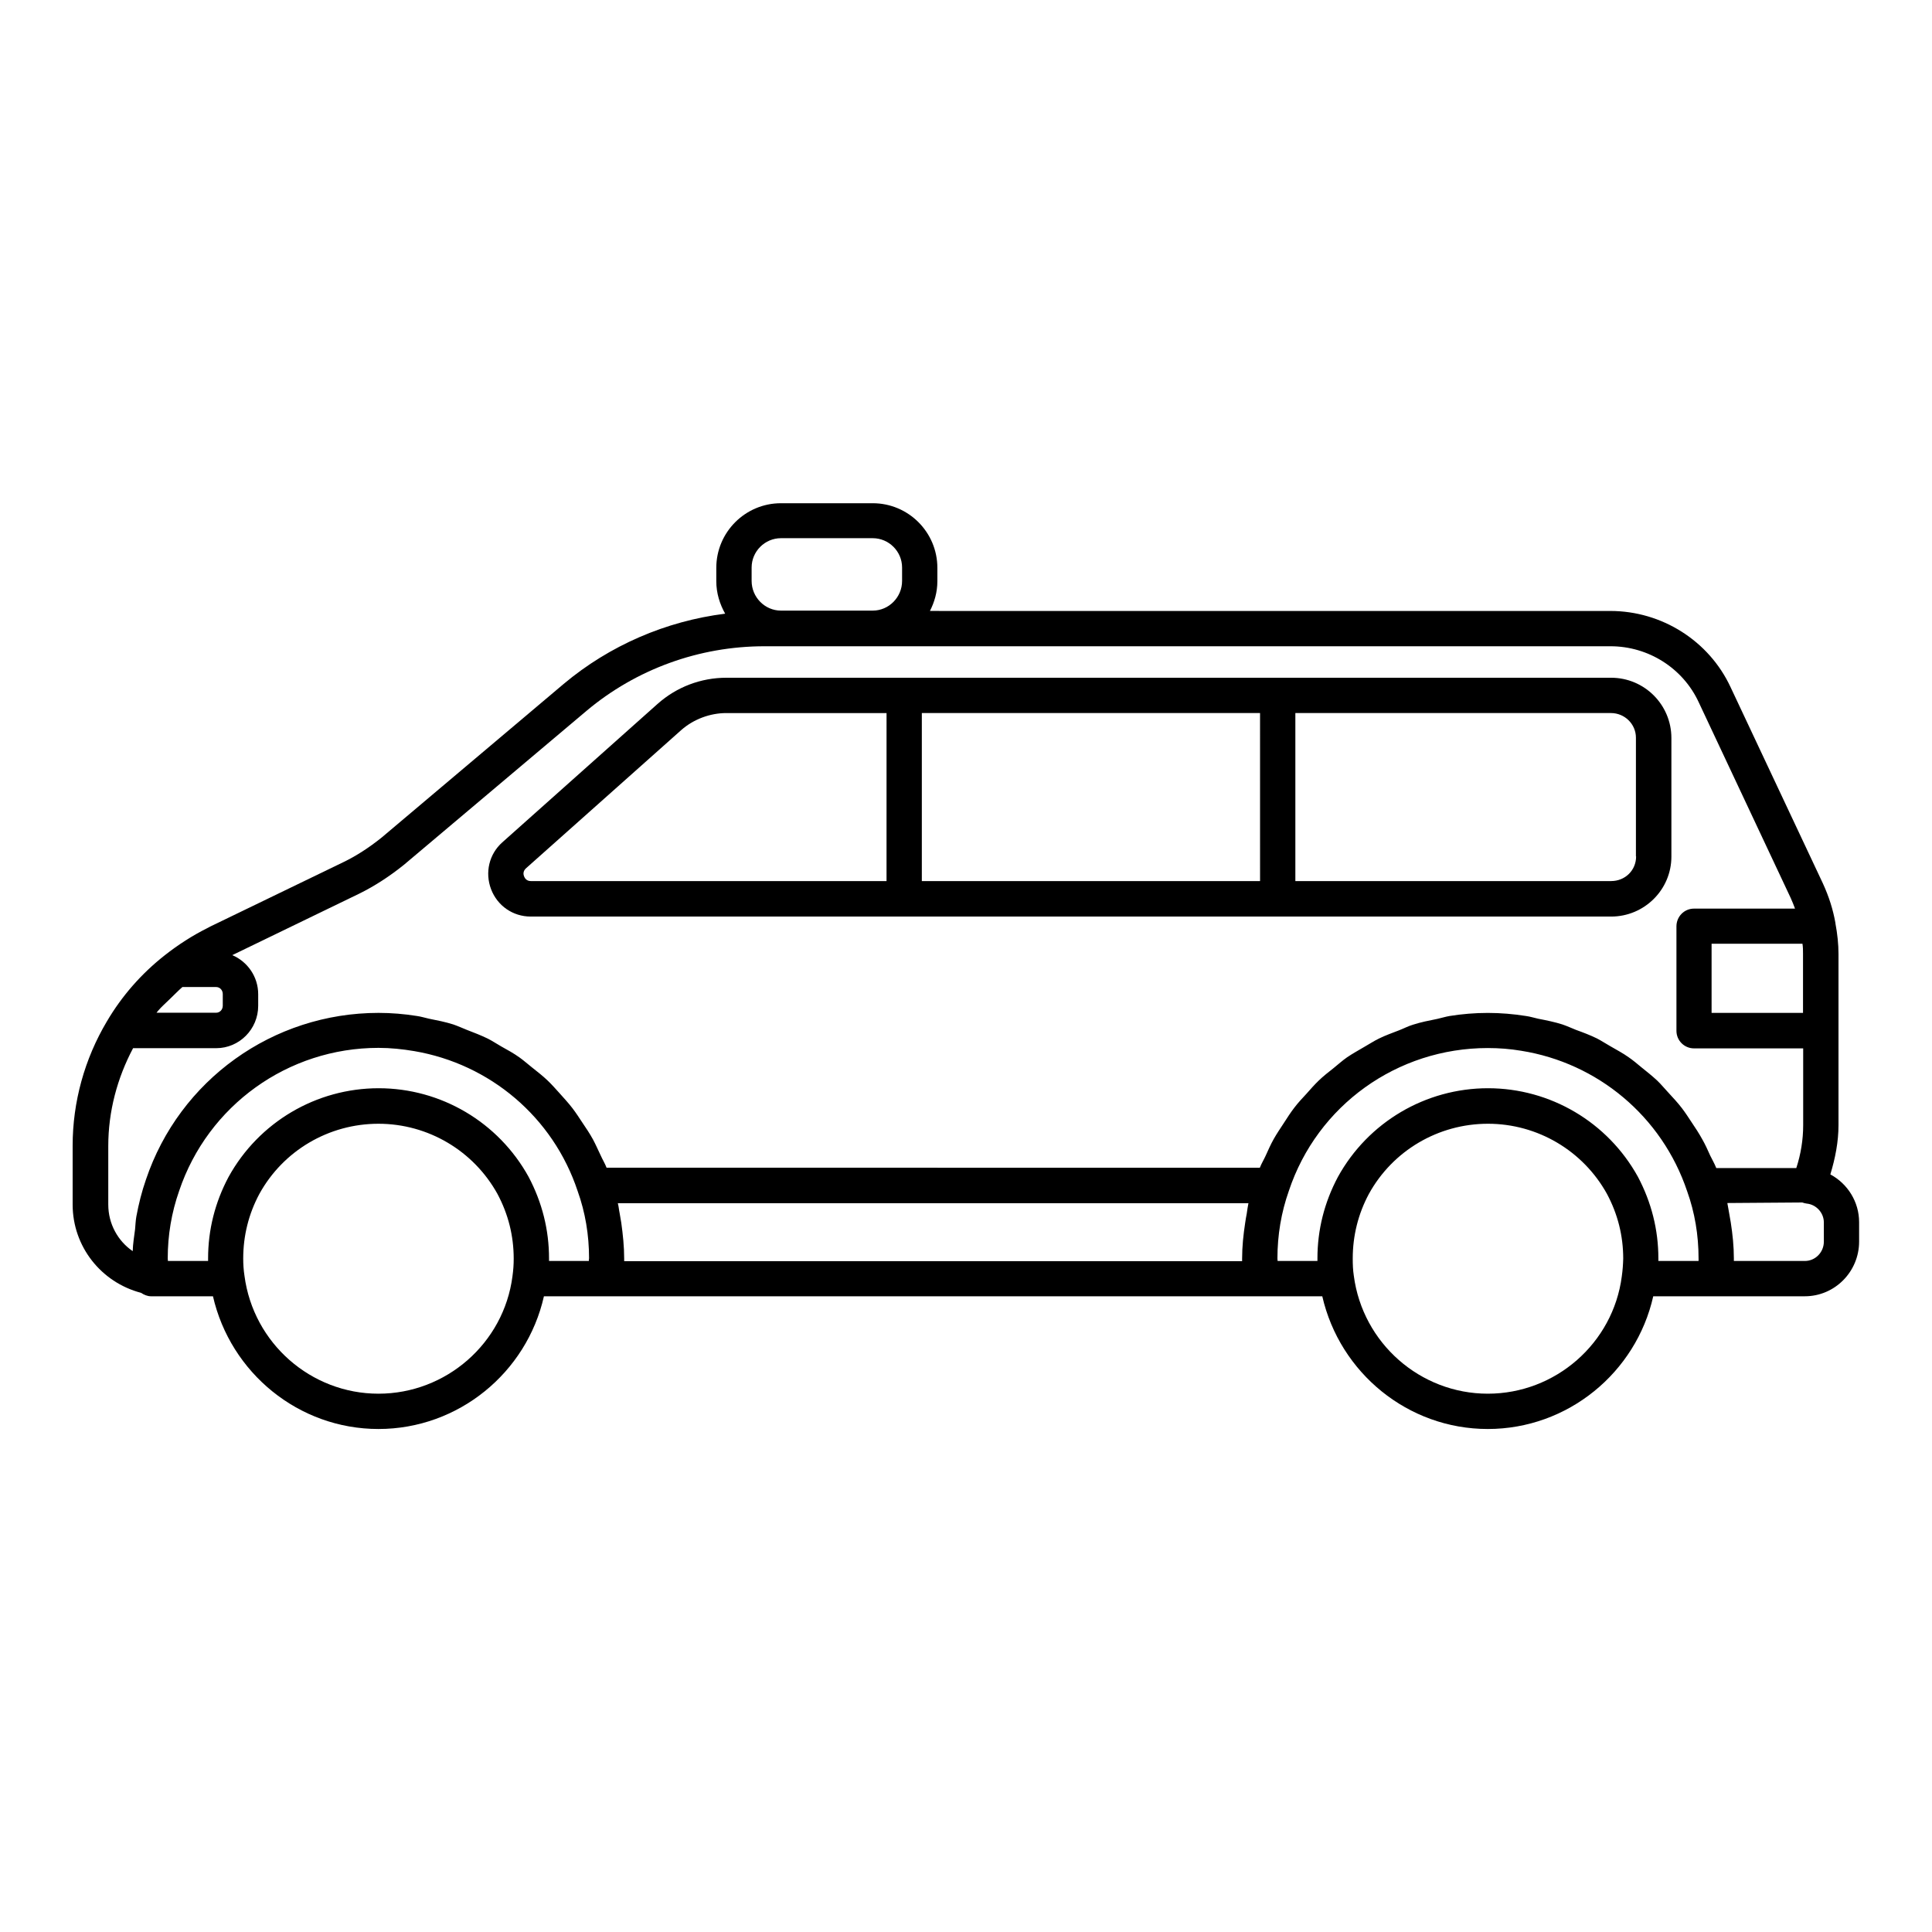
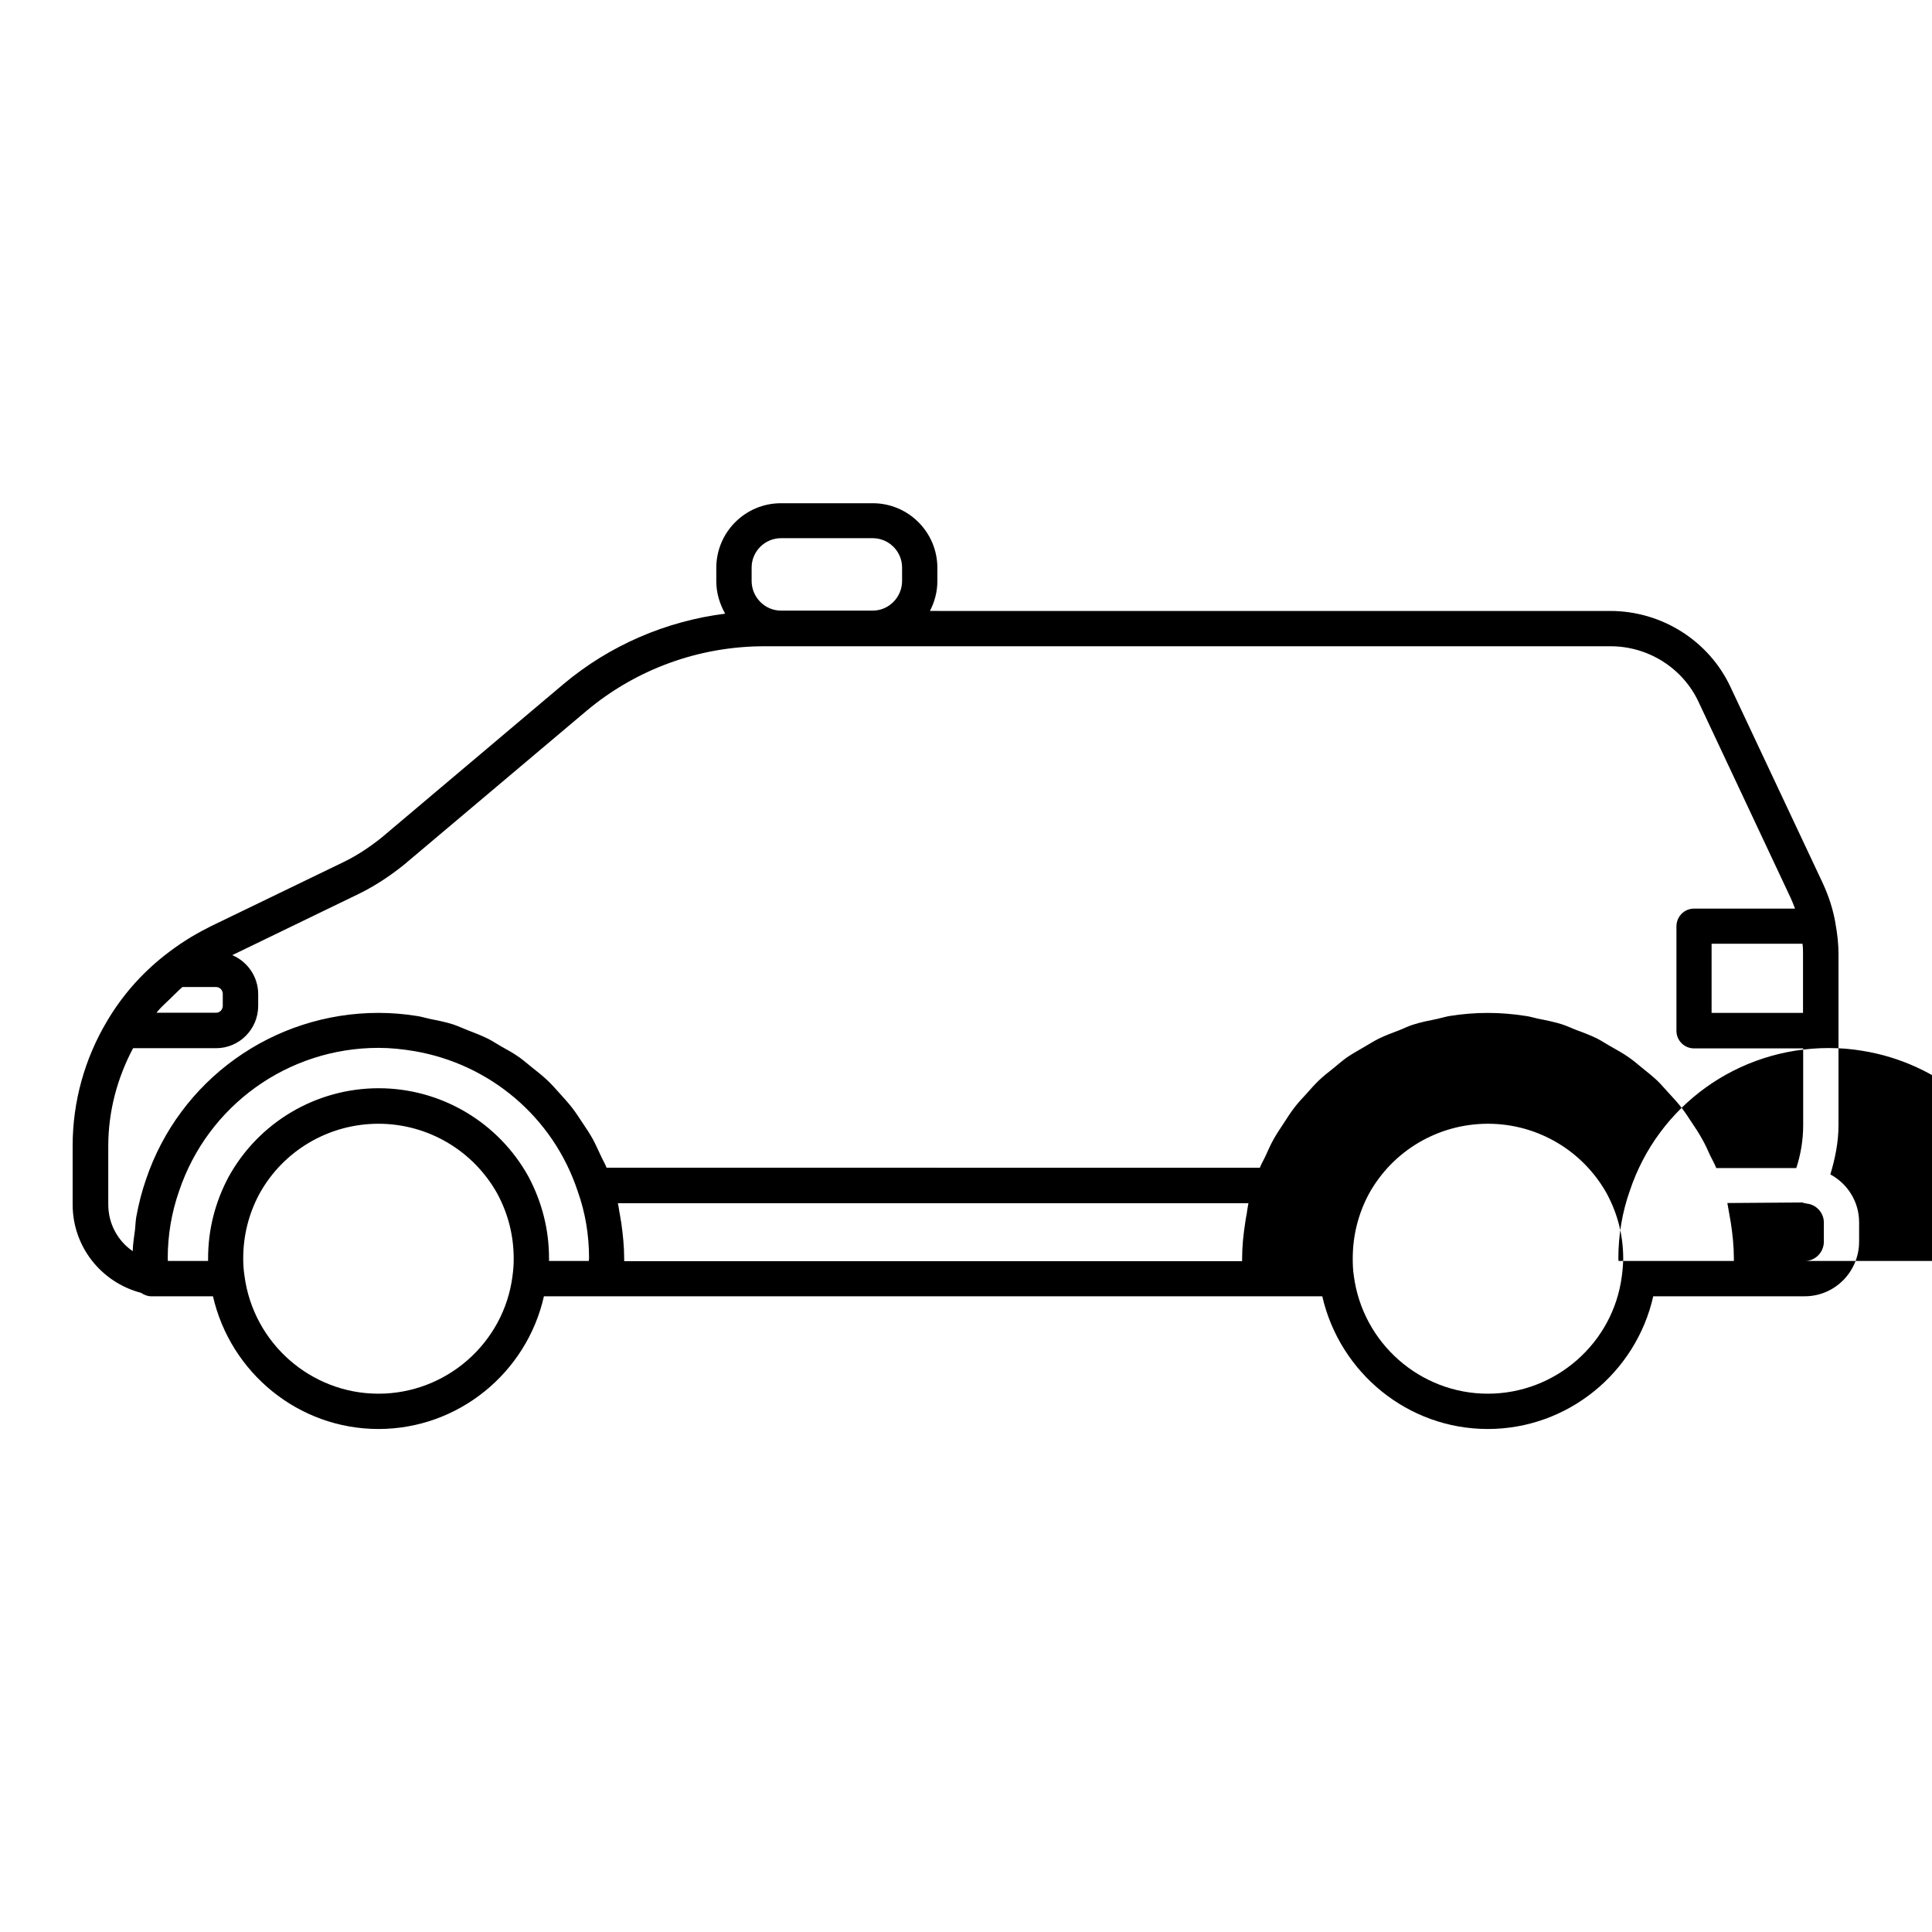
<svg xmlns="http://www.w3.org/2000/svg" fill="#000000" width="800px" height="800px" version="1.1" viewBox="144 144 512 512">
  <g>
-     <path d="m629.06 455.23c1.297-4.269 2.16-8.637 2.16-13.051v-45.391c0-2.59-0.289-5.277-0.816-8.109v-0.047-0.047c-0.625-3.504-1.68-6.91-3.359-10.555l-24.422-51.918c-5.711-12.285-18.234-20.199-31.859-20.199l-180.32-0.004c1.199-2.352 1.969-4.988 1.969-7.867v-3.551c0-9.453-7.676-17.129-17.129-17.129h-24.328c-9.453 0-17.129 7.676-17.129 17.129v3.551c0 3.117 0.91 6.047 2.352 8.59-15.691 1.969-30.613 8.398-42.801 18.617l-48.27 40.738c-3.359 2.688-6.719 4.848-9.98 6.43l-35.41 17.129c-0.191 0.098-0.48 0.238-0.816 0.434-3.84 1.918-7.676 4.367-11.324 7.246-6.141 4.848-11.277 10.699-15.258 17.465-5.902 9.934-9.07 21.305-9.07 32.965v15.547c0 11.133 7.531 20.633 18.137 23.414 0.77 0.527 1.68 0.91 2.641 0.91h16.41c4.652 20.297 22.695 35.172 43.855 35.172 21.207 0 39.297-14.922 43.855-35.172h206.27c4.652 20.297 22.695 35.172 43.855 35.172 21.207 0 39.297-14.922 43.855-35.172h40.16c7.965 0 14.395-6.527 14.395-14.492v-5.133c0.004-5.426-3.066-10.227-7.625-12.672zm-7.242-58.441v15.641h-24.23v-18.328h24.086c0.145 0.91 0.145 1.773 0.145 2.688zm-278.63-102.39c0-4.269 3.504-7.773 7.773-7.773h24.328c4.269 0 7.773 3.504 7.773 7.773v3.551c0 4.32-3.504 7.867-7.773 7.867h-24.328c-4.269 0-7.773-3.551-7.773-7.867zm-157.33 117.51c0.961-1.152 2.109-2.109 3.168-3.168 1.105-1.055 2.16-2.16 3.312-3.168h8.926c1.008 0 1.773 0.816 1.773 1.871v3.07c0 1.055-0.77 1.871-1.773 1.871l-15.789 0.004c0.145-0.145 0.238-0.336 0.383-0.48zm93.949 70.34c-2.305 17.754-17.609 31.094-35.508 31.094s-33.156-13.387-35.508-31.234c-0.238-1.535-0.336-3.07-0.336-4.606 0-5.996 1.441-11.805 4.269-17.082 6.332-11.516 18.426-18.617 31.57-18.617 13.148 0 25.191 7.148 31.523 18.57 2.879 5.375 4.32 11.133 4.32 17.176 0.004 1.535-0.094 3.019-0.332 4.699zm20.246-4.078h-10.555v-0.672c0-7.582-1.824-14.828-5.422-21.641-8.012-14.492-23.223-23.465-39.73-23.465-16.504 0-31.766 8.973-39.777 23.512-3.598 6.766-5.422 14.012-5.422 21.594v0.672h-10.648c0-0.238-0.047-0.434-0.047-0.672 0-6.191 1.008-12.141 3.023-17.898 7.629-22.648 28.836-37.906 52.828-37.906 3.215 0 6.383 0.336 9.5 0.863 19.961 3.406 36.754 17.418 43.281 37.09 2.016 5.613 3.023 11.613 3.023 17.801-0.055 0.293-0.055 0.531-0.055 0.723zm174.37-12.668c-0.145 0.863-0.336 1.68-0.434 2.543-0.48 3.117-0.816 6.285-0.816 9.5v0.672h-163.76v-0.672c0-3.215-0.336-6.383-0.77-9.5-0.145-0.863-0.289-1.727-0.434-2.543-0.191-0.863-0.238-1.773-0.48-2.641l167.12 0.004c-0.191 0.863-0.289 1.727-0.434 2.637zm99.371 16.746c-2.305 17.754-17.609 31.094-35.508 31.094s-33.156-13.387-35.508-31.234c-0.238-1.535-0.289-3.07-0.289-4.606 0-5.996 1.441-11.805 4.269-17.082 6.332-11.516 18.426-18.617 31.57-18.617 13.148 0 25.191 7.148 31.523 18.57 2.879 5.375 4.32 11.133 4.32 17.176-0.043 1.535-0.141 3.019-0.379 4.699zm20.344-4.078h-10.652v-0.672c0-7.582-1.824-14.828-5.422-21.641-8.012-14.492-23.223-23.465-39.73-23.465-16.504 0-31.766 8.973-39.777 23.512-3.598 6.766-5.422 14.012-5.422 21.594v0.672h-10.555c0-0.238-0.047-0.434-0.047-0.672 0-6.191 1.008-12.188 3.023-17.898 7.531-22.648 28.691-37.859 52.73-37.859 3.023 0 5.949 0.238 8.828 0.719 20.25 3.215 37.328 17.371 44 37.234 2.016 5.613 3.023 11.613 3.023 17.801v0.676zm3.023-28.07c-0.625-1.391-1.246-2.781-2.016-4.125-0.863-1.582-1.871-3.117-2.879-4.606-0.816-1.246-1.633-2.496-2.543-3.695-1.105-1.441-2.352-2.781-3.551-4.078-1.008-1.055-1.918-2.207-2.977-3.215-1.344-1.246-2.781-2.398-4.223-3.551-1.105-0.91-2.16-1.824-3.359-2.641-1.535-1.105-3.215-1.969-4.848-2.926-1.199-0.672-2.352-1.441-3.551-2.062-1.773-0.863-3.648-1.582-5.519-2.254-1.199-0.48-2.352-1.008-3.598-1.441-2.109-0.672-4.269-1.105-6.477-1.535-1.105-0.238-2.109-0.574-3.215-0.719-3.312-0.527-6.719-0.816-10.125-0.816-3.453 0-6.812 0.289-10.125 0.816-1.105 0.191-2.16 0.527-3.262 0.77-2.16 0.434-4.367 0.863-6.43 1.535-1.297 0.383-2.445 1.008-3.695 1.488-1.824 0.719-3.648 1.344-5.375 2.207-1.297 0.625-2.496 1.441-3.789 2.16-1.535 0.91-3.117 1.773-4.606 2.781-1.246 0.863-2.398 1.918-3.598 2.879-1.344 1.055-2.688 2.109-3.887 3.262-1.152 1.105-2.207 2.305-3.262 3.504-1.105 1.199-2.254 2.398-3.262 3.742-1.008 1.297-1.871 2.688-2.781 4.078-0.91 1.391-1.824 2.734-2.641 4.176-0.816 1.441-1.488 2.977-2.16 4.461-0.48 1.055-1.105 2.062-1.535 3.168l-173.12-0.004c-0.434-1.152-1.105-2.207-1.582-3.312-0.672-1.391-1.297-2.832-2.016-4.176-0.863-1.582-1.871-3.07-2.879-4.559-0.816-1.246-1.633-2.496-2.543-3.695-1.105-1.441-2.352-2.781-3.551-4.125-0.961-1.055-1.918-2.16-2.977-3.168-1.344-1.297-2.781-2.398-4.223-3.551-1.105-0.863-2.16-1.824-3.312-2.641-1.535-1.105-3.215-2.016-4.848-2.926-1.199-0.672-2.305-1.441-3.551-2.062-1.773-0.863-3.648-1.582-5.519-2.305-1.199-0.48-2.352-1.008-3.598-1.441-2.109-0.672-4.32-1.105-6.477-1.535-1.105-0.238-2.109-0.574-3.215-0.719-3.312-0.527-6.719-0.816-10.125-0.816-28.02 0-52.781 17.801-61.656 44.191-1.105 3.168-1.918 6.43-2.543 9.789-0.191 1.105-0.238 2.254-0.336 3.359-0.238 1.918-0.574 3.84-0.625 5.805-3.934-2.688-6.477-7.246-6.477-12.332v-15.547c0-9.117 2.352-17.945 6.574-25.91h22.023c6.141 0 11.133-5.039 11.133-11.227v-3.07c0-4.652-2.832-8.637-6.863-10.363l33.684-16.312c3.887-1.918 7.867-4.461 11.805-7.629l48.367-40.785c13.195-11.082 29.895-17.129 47.168-17.129h224.22c10.027 0 19.191 5.805 23.367 14.828l24.375 51.867c0.434 0.961 0.816 1.918 1.152 2.832h-26.773c-2.59 0-4.652 2.109-4.652 4.703v27.684c0 2.59 2.109 4.652 4.652 4.652h28.934v20.391c0 3.789-0.625 7.676-1.824 11.324h-21.207c-0.48-1.242-1.152-2.344-1.68-3.449zm30.18 22.938c0 2.832-2.254 5.133-5.039 5.133h-18.809v-0.672c0-3.215-0.336-6.383-0.816-9.5-0.145-0.863-0.289-1.68-0.434-2.496-0.191-0.91-0.289-1.824-0.48-2.688l19.863-0.145c0.383 0.145 0.77 0.238 1.152 0.289 2.543 0.238 4.559 2.445 4.559 4.988z" />
-     <path d="m570.96 323.61h-234.49c-6.719 0-13.148 2.445-18.184 6.91l-41.168 36.707c-3.504 3.117-4.652 8.012-2.977 12.426 1.68 4.414 5.805 7.246 10.508 7.246h286.31c8.828 0 15.977-7.148 15.977-15.883v-31.43c0-8.828-7.152-15.977-15.98-15.977zm-192.02 53.883h-94.285c-1.105 0-1.582-0.77-1.773-1.246-0.191-0.48-0.336-1.344 0.48-2.109l41.168-36.656c3.262-2.879 7.629-4.512 11.949-4.512h42.465zm98.988 0h-89.633v-44.527h89.629zm99.656-6.527c0 3.695-2.926 6.527-6.621 6.527h-83.68v-44.527h83.633c3.648 0 6.621 2.926 6.621 6.527v31.473z" />
+     <path d="m629.06 455.23c1.297-4.269 2.16-8.637 2.16-13.051v-45.391c0-2.59-0.289-5.277-0.816-8.109v-0.047-0.047c-0.625-3.504-1.68-6.91-3.359-10.555l-24.422-51.918c-5.711-12.285-18.234-20.199-31.859-20.199l-180.32-0.004c1.199-2.352 1.969-4.988 1.969-7.867v-3.551c0-9.453-7.676-17.129-17.129-17.129h-24.328c-9.453 0-17.129 7.676-17.129 17.129v3.551c0 3.117 0.91 6.047 2.352 8.59-15.691 1.969-30.613 8.398-42.801 18.617l-48.27 40.738c-3.359 2.688-6.719 4.848-9.98 6.43l-35.41 17.129c-0.191 0.098-0.48 0.238-0.816 0.434-3.84 1.918-7.676 4.367-11.324 7.246-6.141 4.848-11.277 10.699-15.258 17.465-5.902 9.934-9.07 21.305-9.07 32.965v15.547c0 11.133 7.531 20.633 18.137 23.414 0.77 0.527 1.68 0.91 2.641 0.91h16.41c4.652 20.297 22.695 35.172 43.855 35.172 21.207 0 39.297-14.922 43.855-35.172h206.27c4.652 20.297 22.695 35.172 43.855 35.172 21.207 0 39.297-14.922 43.855-35.172h40.16c7.965 0 14.395-6.527 14.395-14.492v-5.133c0.004-5.426-3.066-10.227-7.625-12.672zm-7.242-58.441v15.641h-24.23v-18.328h24.086c0.145 0.91 0.145 1.773 0.145 2.688zm-278.63-102.39c0-4.269 3.504-7.773 7.773-7.773h24.328c4.269 0 7.773 3.504 7.773 7.773v3.551c0 4.32-3.504 7.867-7.773 7.867h-24.328c-4.269 0-7.773-3.551-7.773-7.867zm-157.33 117.51c0.961-1.152 2.109-2.109 3.168-3.168 1.105-1.055 2.16-2.16 3.312-3.168h8.926c1.008 0 1.773 0.816 1.773 1.871v3.07c0 1.055-0.77 1.871-1.773 1.871l-15.789 0.004c0.145-0.145 0.238-0.336 0.383-0.48zm93.949 70.34c-2.305 17.754-17.609 31.094-35.508 31.094s-33.156-13.387-35.508-31.234c-0.238-1.535-0.336-3.07-0.336-4.606 0-5.996 1.441-11.805 4.269-17.082 6.332-11.516 18.426-18.617 31.57-18.617 13.148 0 25.191 7.148 31.523 18.57 2.879 5.375 4.32 11.133 4.32 17.176 0.004 1.535-0.094 3.019-0.332 4.699zm20.246-4.078h-10.555v-0.672c0-7.582-1.824-14.828-5.422-21.641-8.012-14.492-23.223-23.465-39.73-23.465-16.504 0-31.766 8.973-39.777 23.512-3.598 6.766-5.422 14.012-5.422 21.594v0.672h-10.648c0-0.238-0.047-0.434-0.047-0.672 0-6.191 1.008-12.141 3.023-17.898 7.629-22.648 28.836-37.906 52.828-37.906 3.215 0 6.383 0.336 9.5 0.863 19.961 3.406 36.754 17.418 43.281 37.09 2.016 5.613 3.023 11.613 3.023 17.801-0.055 0.293-0.055 0.531-0.055 0.723zm174.37-12.668c-0.145 0.863-0.336 1.68-0.434 2.543-0.48 3.117-0.816 6.285-0.816 9.5v0.672h-163.76v-0.672c0-3.215-0.336-6.383-0.77-9.5-0.145-0.863-0.289-1.727-0.434-2.543-0.191-0.863-0.238-1.773-0.48-2.641l167.12 0.004c-0.191 0.863-0.289 1.727-0.434 2.637zm99.371 16.746c-2.305 17.754-17.609 31.094-35.508 31.094s-33.156-13.387-35.508-31.234c-0.238-1.535-0.289-3.07-0.289-4.606 0-5.996 1.441-11.805 4.269-17.082 6.332-11.516 18.426-18.617 31.57-18.617 13.148 0 25.191 7.148 31.523 18.57 2.879 5.375 4.32 11.133 4.32 17.176-0.043 1.535-0.141 3.019-0.379 4.699zm20.344-4.078h-10.652v-0.672v0.672h-10.555c0-0.238-0.047-0.434-0.047-0.672 0-6.191 1.008-12.188 3.023-17.898 7.531-22.648 28.691-37.859 52.73-37.859 3.023 0 5.949 0.238 8.828 0.719 20.25 3.215 37.328 17.371 44 37.234 2.016 5.613 3.023 11.613 3.023 17.801v0.676zm3.023-28.07c-0.625-1.391-1.246-2.781-2.016-4.125-0.863-1.582-1.871-3.117-2.879-4.606-0.816-1.246-1.633-2.496-2.543-3.695-1.105-1.441-2.352-2.781-3.551-4.078-1.008-1.055-1.918-2.207-2.977-3.215-1.344-1.246-2.781-2.398-4.223-3.551-1.105-0.91-2.16-1.824-3.359-2.641-1.535-1.105-3.215-1.969-4.848-2.926-1.199-0.672-2.352-1.441-3.551-2.062-1.773-0.863-3.648-1.582-5.519-2.254-1.199-0.48-2.352-1.008-3.598-1.441-2.109-0.672-4.269-1.105-6.477-1.535-1.105-0.238-2.109-0.574-3.215-0.719-3.312-0.527-6.719-0.816-10.125-0.816-3.453 0-6.812 0.289-10.125 0.816-1.105 0.191-2.16 0.527-3.262 0.77-2.16 0.434-4.367 0.863-6.43 1.535-1.297 0.383-2.445 1.008-3.695 1.488-1.824 0.719-3.648 1.344-5.375 2.207-1.297 0.625-2.496 1.441-3.789 2.16-1.535 0.91-3.117 1.773-4.606 2.781-1.246 0.863-2.398 1.918-3.598 2.879-1.344 1.055-2.688 2.109-3.887 3.262-1.152 1.105-2.207 2.305-3.262 3.504-1.105 1.199-2.254 2.398-3.262 3.742-1.008 1.297-1.871 2.688-2.781 4.078-0.91 1.391-1.824 2.734-2.641 4.176-0.816 1.441-1.488 2.977-2.16 4.461-0.48 1.055-1.105 2.062-1.535 3.168l-173.12-0.004c-0.434-1.152-1.105-2.207-1.582-3.312-0.672-1.391-1.297-2.832-2.016-4.176-0.863-1.582-1.871-3.07-2.879-4.559-0.816-1.246-1.633-2.496-2.543-3.695-1.105-1.441-2.352-2.781-3.551-4.125-0.961-1.055-1.918-2.16-2.977-3.168-1.344-1.297-2.781-2.398-4.223-3.551-1.105-0.863-2.16-1.824-3.312-2.641-1.535-1.105-3.215-2.016-4.848-2.926-1.199-0.672-2.305-1.441-3.551-2.062-1.773-0.863-3.648-1.582-5.519-2.305-1.199-0.48-2.352-1.008-3.598-1.441-2.109-0.672-4.32-1.105-6.477-1.535-1.105-0.238-2.109-0.574-3.215-0.719-3.312-0.527-6.719-0.816-10.125-0.816-28.02 0-52.781 17.801-61.656 44.191-1.105 3.168-1.918 6.43-2.543 9.789-0.191 1.105-0.238 2.254-0.336 3.359-0.238 1.918-0.574 3.84-0.625 5.805-3.934-2.688-6.477-7.246-6.477-12.332v-15.547c0-9.117 2.352-17.945 6.574-25.91h22.023c6.141 0 11.133-5.039 11.133-11.227v-3.07c0-4.652-2.832-8.637-6.863-10.363l33.684-16.312c3.887-1.918 7.867-4.461 11.805-7.629l48.367-40.785c13.195-11.082 29.895-17.129 47.168-17.129h224.22c10.027 0 19.191 5.805 23.367 14.828l24.375 51.867c0.434 0.961 0.816 1.918 1.152 2.832h-26.773c-2.59 0-4.652 2.109-4.652 4.703v27.684c0 2.59 2.109 4.652 4.652 4.652h28.934v20.391c0 3.789-0.625 7.676-1.824 11.324h-21.207c-0.48-1.242-1.152-2.344-1.68-3.449zm30.18 22.938c0 2.832-2.254 5.133-5.039 5.133h-18.809v-0.672c0-3.215-0.336-6.383-0.816-9.5-0.145-0.863-0.289-1.68-0.434-2.496-0.191-0.91-0.289-1.824-0.48-2.688l19.863-0.145c0.383 0.145 0.77 0.238 1.152 0.289 2.543 0.238 4.559 2.445 4.559 4.988z" />
  </g>
</svg>